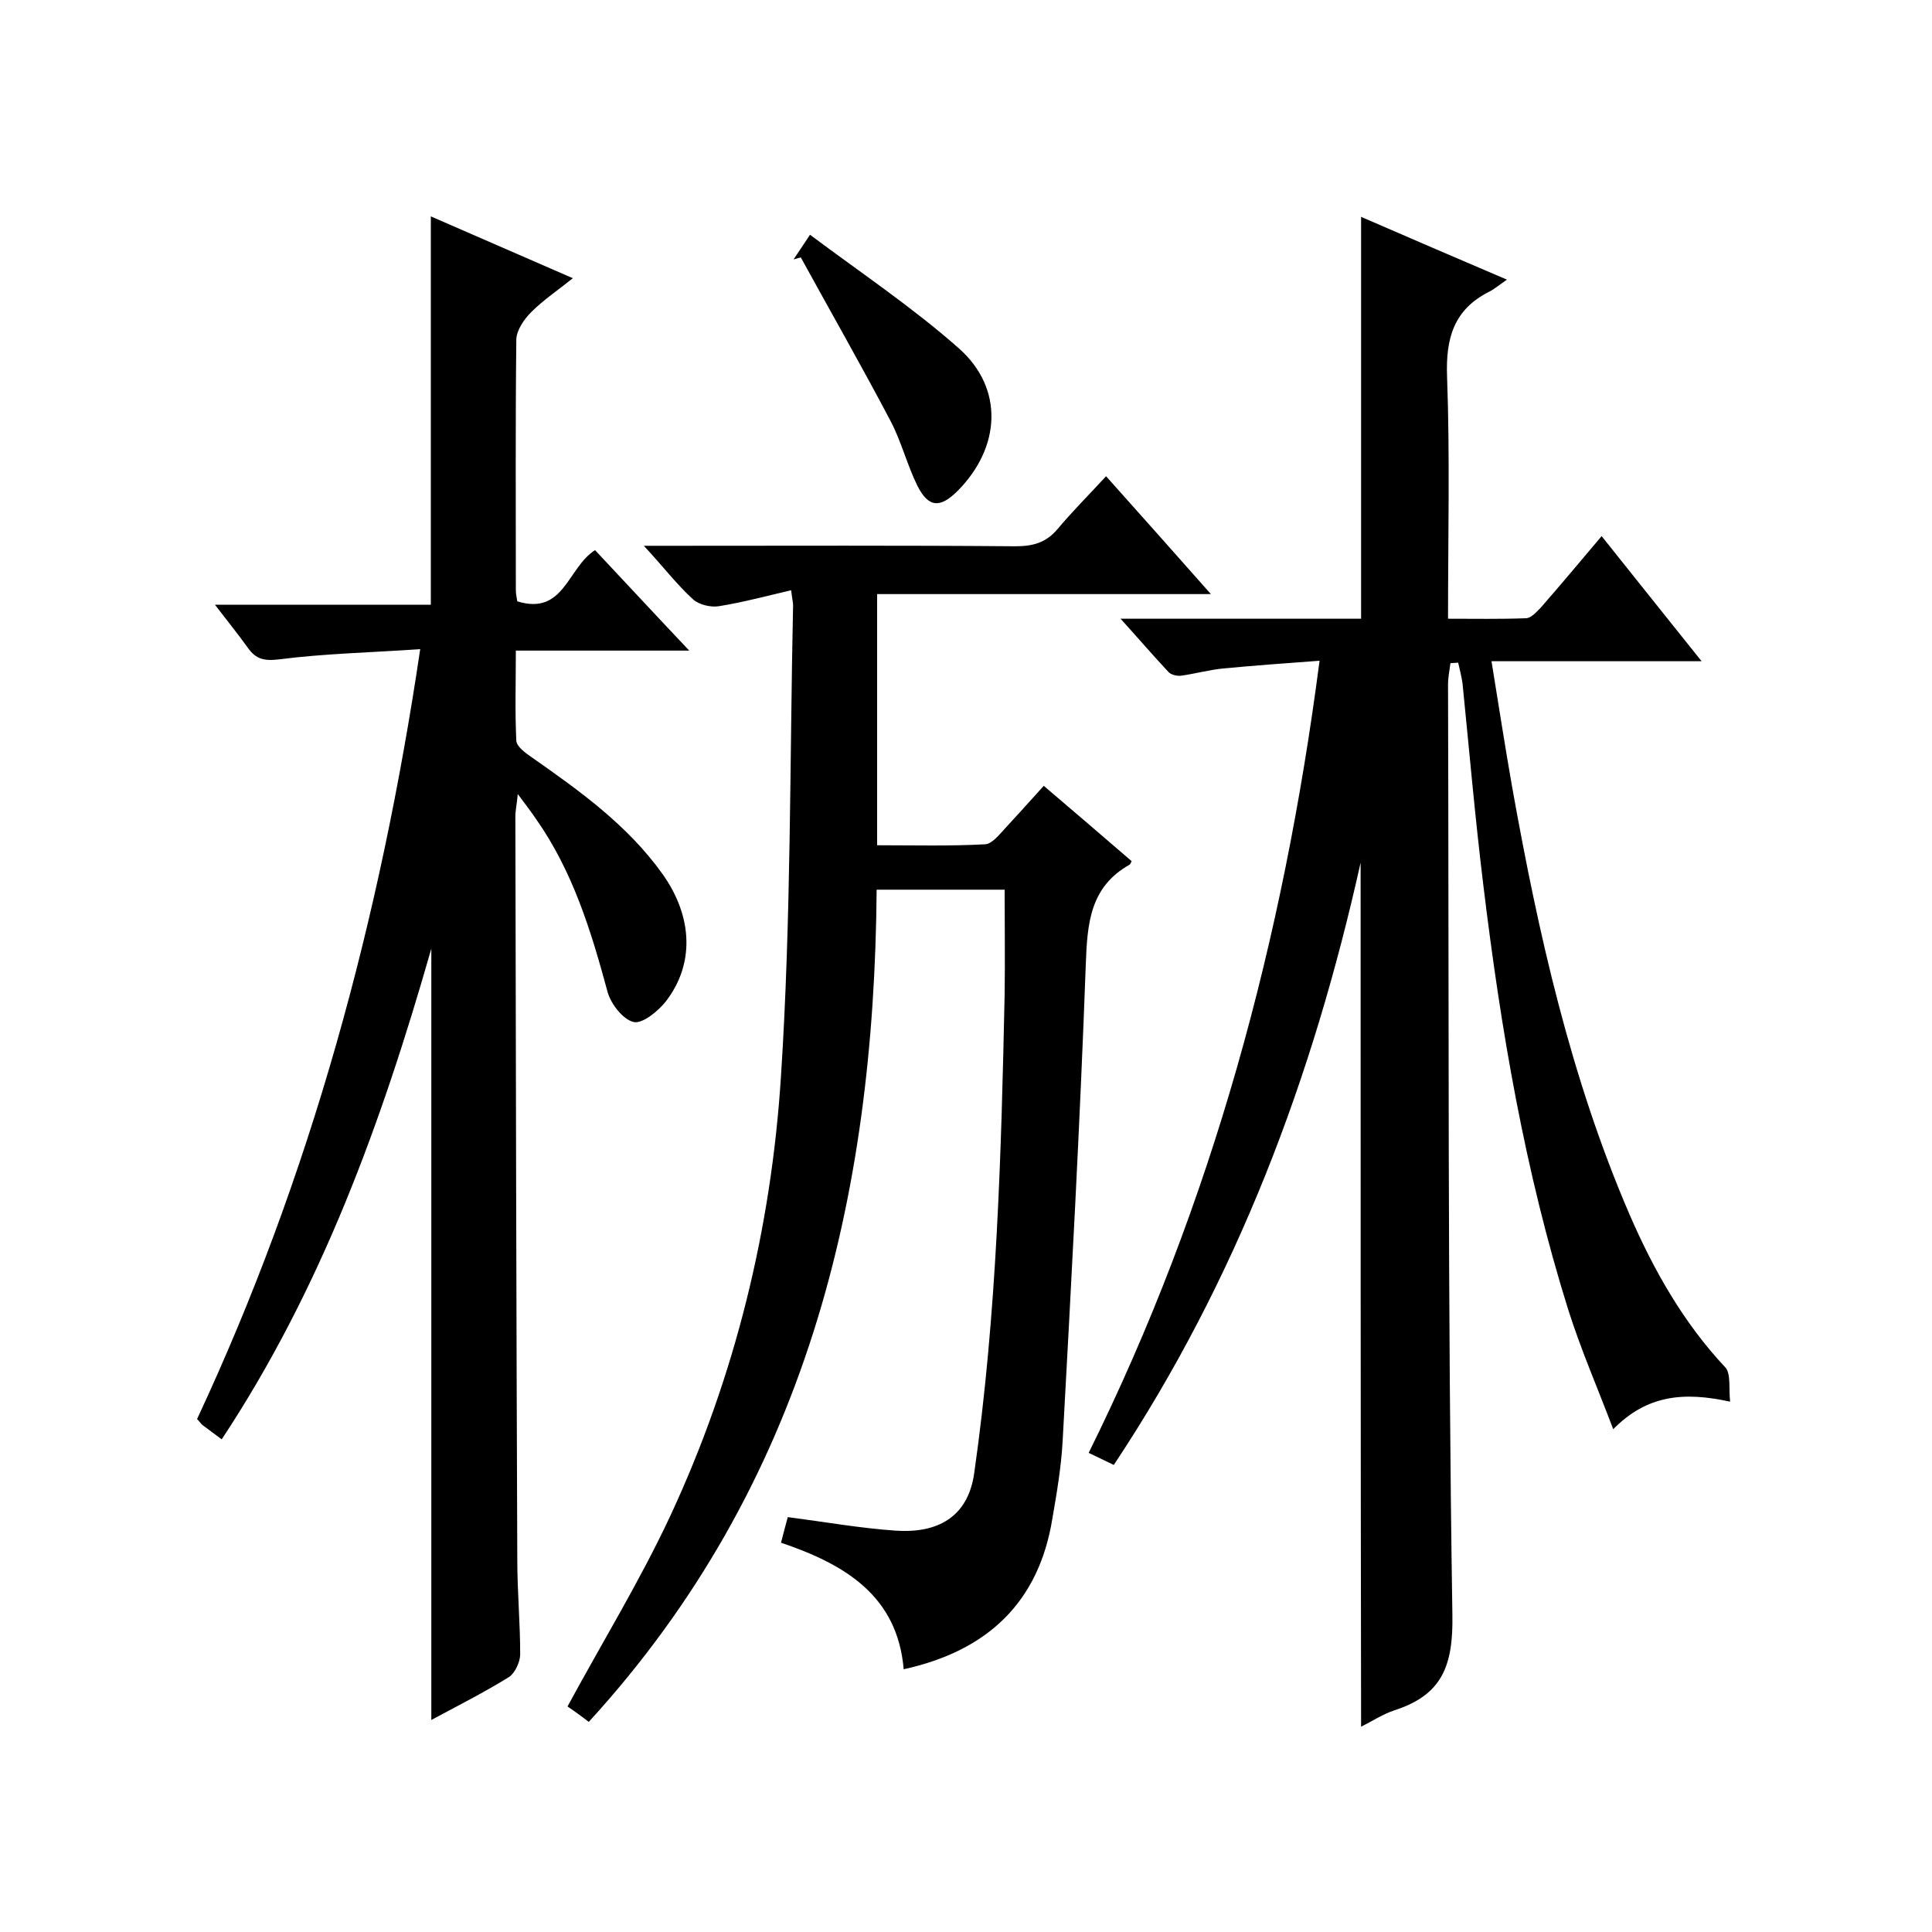
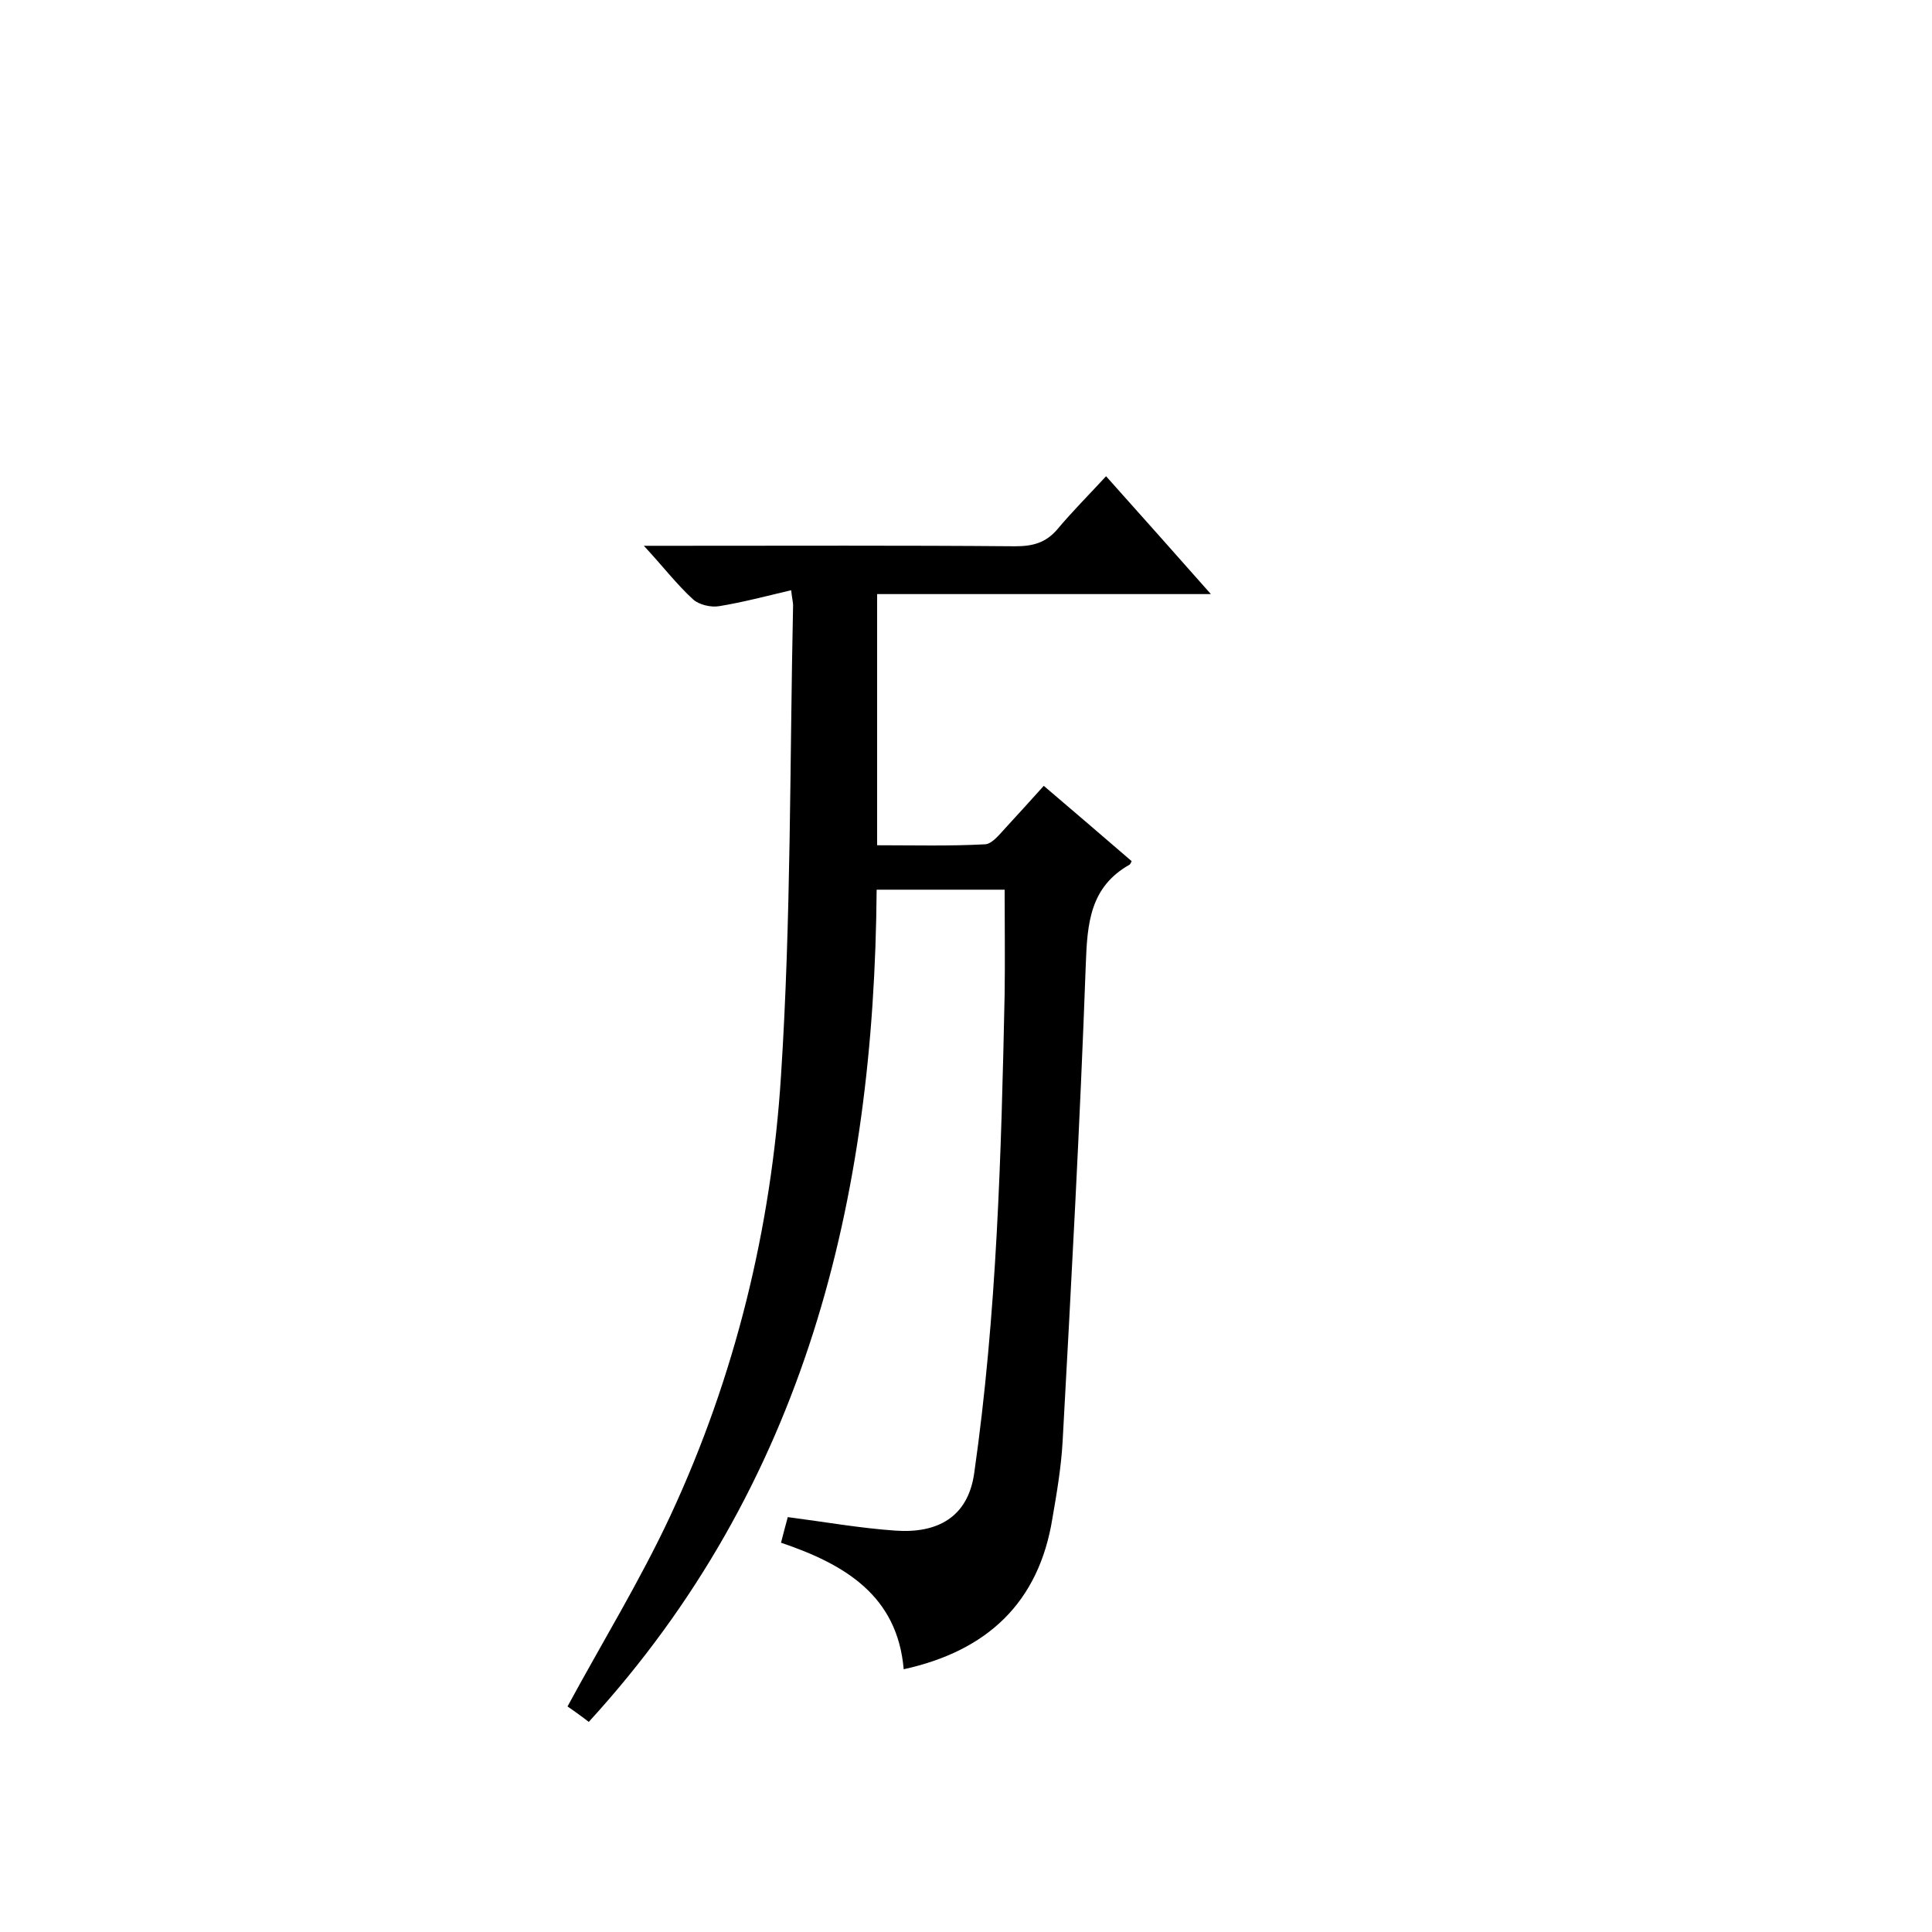
<svg xmlns="http://www.w3.org/2000/svg" enable-background="new 0 0 400 400" viewBox="0 0 400 400">
-   <path d="m281.7 178.6c-9.9 44.5-25.6 86.3-51.1 124.7-1.7-.8-3.3-1.6-5.2-2.5 25.6-51.7 40.3-106.3 47.8-164-7 .5-13.5 1-20 1.6-2.9.3-5.8 1.1-8.7 1.5-.8.1-2.1-.2-2.6-.8-3.1-3.3-6.1-6.8-9.9-11h49.8c0-27.9 0-55.3 0-83.2 9.7 4.2 19.4 8.4 30.2 13-1.5 1-2.5 1.9-3.7 2.5-7.3 3.7-9 9.6-8.7 17.6.6 16.5.2 33 .2 50.1 5.6 0 10.8.1 16.1-.1 1.1 0 2.2-1.3 3.1-2.2 4.2-4.8 8.2-9.6 12.6-14.8 6.8 8.5 13.4 16.8 20.7 25.9-14.8 0-28.7 0-43.5 0 1.5 9.2 2.8 17.7 4.3 26.2 5.4 30.2 12.1 60.1 24.3 88.4 5 11.5 11.1 22.3 19.8 31.6 1.2 1.3.7 4.3 1 7.1-9.6-2.1-17.2-1.4-24.2 5.7-3.3-8.7-6.7-16.5-9.3-24.7-9-28.7-14-58.2-17.6-88-1.7-13.9-2.9-27.8-4.3-41.7-.2-1.5-.6-2.9-.9-4.3-.5 0-1.1.1-1.6.1-.2 1.5-.5 3-.5 4.4.2 64.2-.1 128.4.9 192.5.2 10.7-2.1 16.7-12 19.9-2.4.8-4.7 2.3-6.9 3.4-.1-60-.1-119.5-.1-178.9z" />
-   <path d="m89.3 356.1c0-53.1 0-105.7 0-159.7-10.4 36.4-22.9 70.6-43.4 101.6-1.5-1.1-2.7-2-3.9-2.9-.4-.3-.6-.7-1.2-1.3 23.5-50.3 37.9-103.4 46.2-159.4-10.1.7-19.7.9-29.1 2.1-3.2.4-4.9 0-6.6-2.4-2-2.8-4.2-5.5-6.8-8.9h44.7c0-26.9 0-53.4 0-80.4 9.6 4.2 19.1 8.3 29.4 12.8-3.1 2.5-6.1 4.5-8.6 7-1.5 1.5-3 3.7-3.1 5.6-.2 17.3-.1 34.7-.1 52 0 .8.2 1.6.3 2.3 9.7 3 10.4-7 16.1-10.6 6.2 6.6 12.5 13.4 19.5 20.8-12.3 0-23.7 0-35.9 0 0 6.5-.2 12.6.1 18.7.1 1.2 1.9 2.5 3.2 3.4 10 7 19.9 14.1 27.1 24.2 6.3 8.9 6.6 18.7.6 26.4-1.6 2-4.8 4.6-6.6 4.2-2.2-.5-4.7-3.7-5.4-6.2-3.4-12.6-7.2-25-14.8-35.8-1-1.5-2.1-2.9-3.8-5.2-.2 2.2-.5 3.4-.5 4.6.1 51.3.2 102.7.4 154 0 6.5.6 13 .6 19.5 0 1.6-1.1 3.9-2.3 4.7-5 3.1-10.5 5.9-16.1 8.9z" />
  <path d="m161.7 319.4c.5-1.9.9-3.5 1.4-5.3 7.7 1 15 2.3 22.3 2.8 8.6.6 15-2.7 16.3-11.9 4.7-32.9 5.6-66 6.3-99.2.1-7.1 0-14.2 0-21.6-9 0-17.6 0-26.5 0-.5 64.1-14.7 123.2-59.6 172.3-1.8-1.4-3.4-2.5-4.4-3.2 7.2-13.3 15-26 21.3-39.5 13.4-28.8 20.9-59.5 22.9-91.1 2.1-32.4 1.8-64.9 2.5-97.4 0-.6-.2-1.3-.4-3.1-5.1 1.2-10 2.5-14.9 3.3-1.7.3-4.2-.3-5.4-1.4-3.4-3.1-6.2-6.8-10.2-11.1h6.4c23.5 0 47-.1 70.5.1 3.6 0 6.3-.7 8.7-3.5 3.1-3.7 6.5-7.1 10.1-11 7.4 8.3 14.2 15.9 21.7 24.4-23.7 0-46.3 0-69.1 0v52c7.5 0 15 .2 22.4-.2 1.4-.1 2.9-2 4.1-3.3 2.6-2.8 5.1-5.6 8-8.8 6.2 5.3 12.2 10.4 18.2 15.6-.2.4-.3.6-.4.7-8.2 4.6-8.8 12.1-9.1 20.7-1.2 33-3 65.9-4.8 98.8-.3 5.3-1.2 10.6-2.1 15.8-2.8 17.5-13.5 27.5-30.8 31.3-1.3-15.2-12.1-21.7-25.4-26.2z" />
-   <path d="m167.7 48.6c10.7 8 21.3 15.1 30.8 23.5 9.4 8.3 8.7 20.5-.2 29.5-3.7 3.7-6.1 3.5-8.4-1.1-2.1-4.3-3.3-9.1-5.5-13.3-6-11.4-12.4-22.6-18.6-33.9-.5.1-1 .3-1.5.4.9-1.3 1.6-2.4 3.4-5.1z" />
</svg>